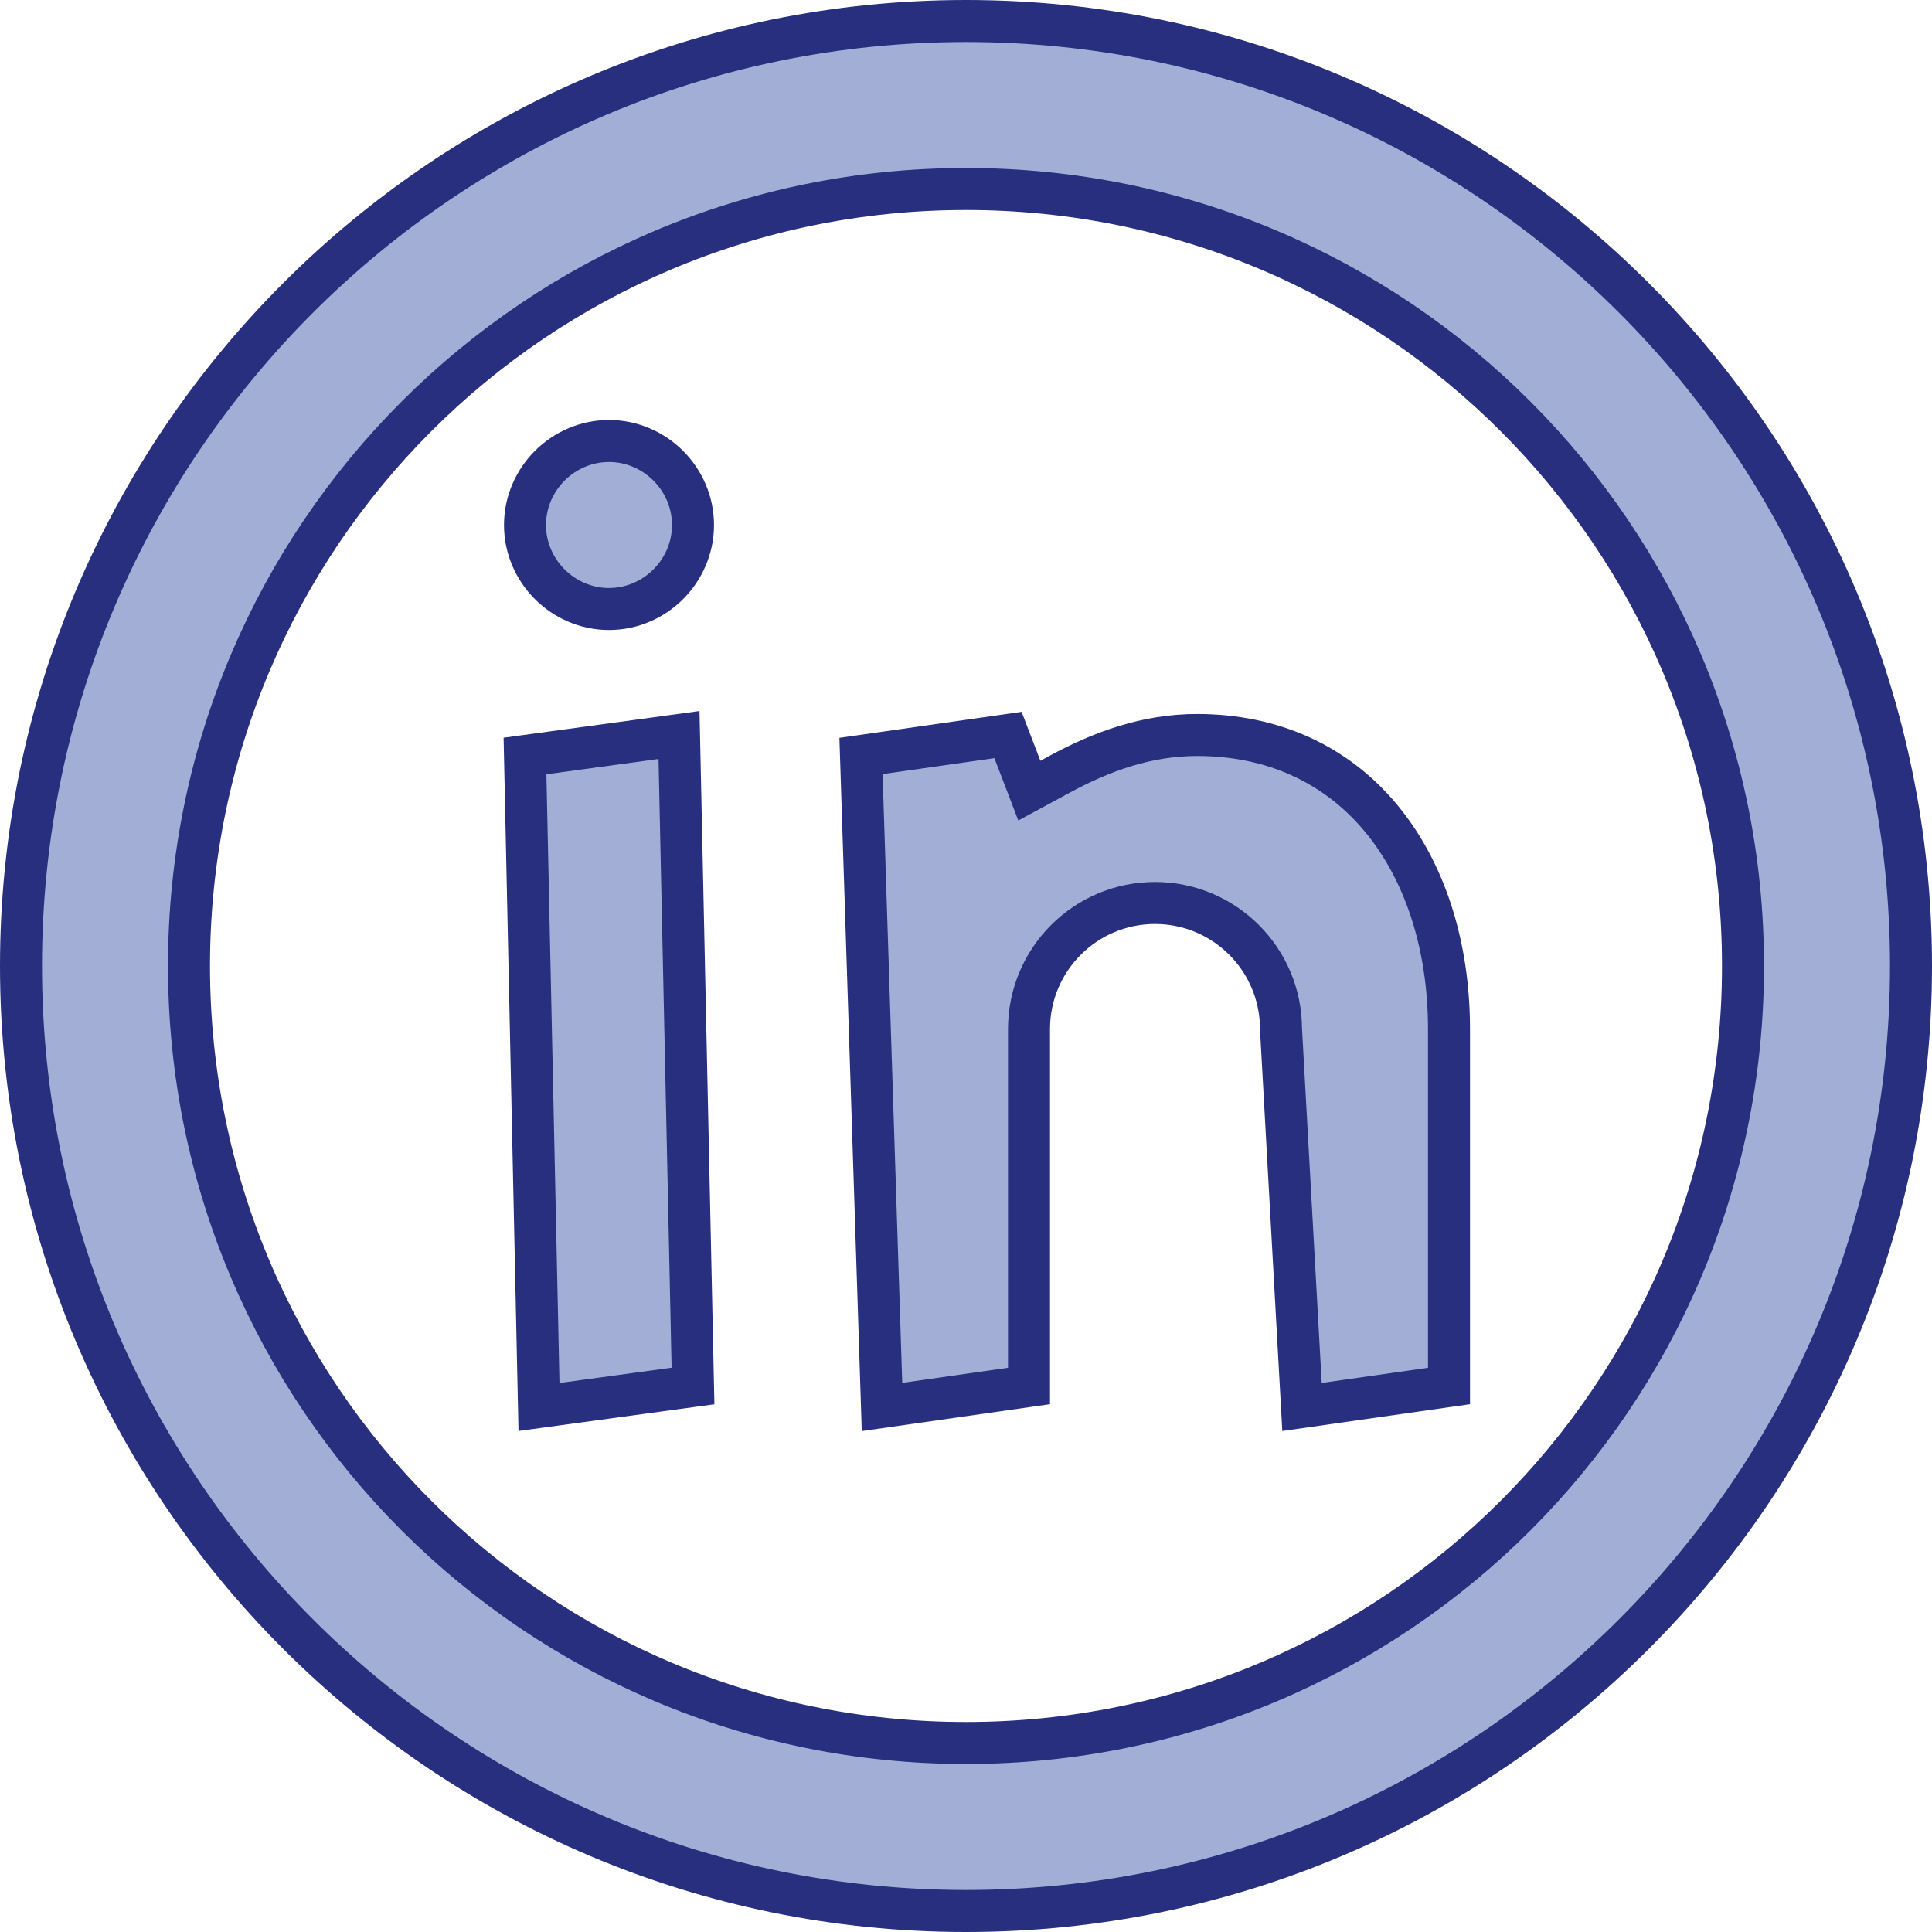
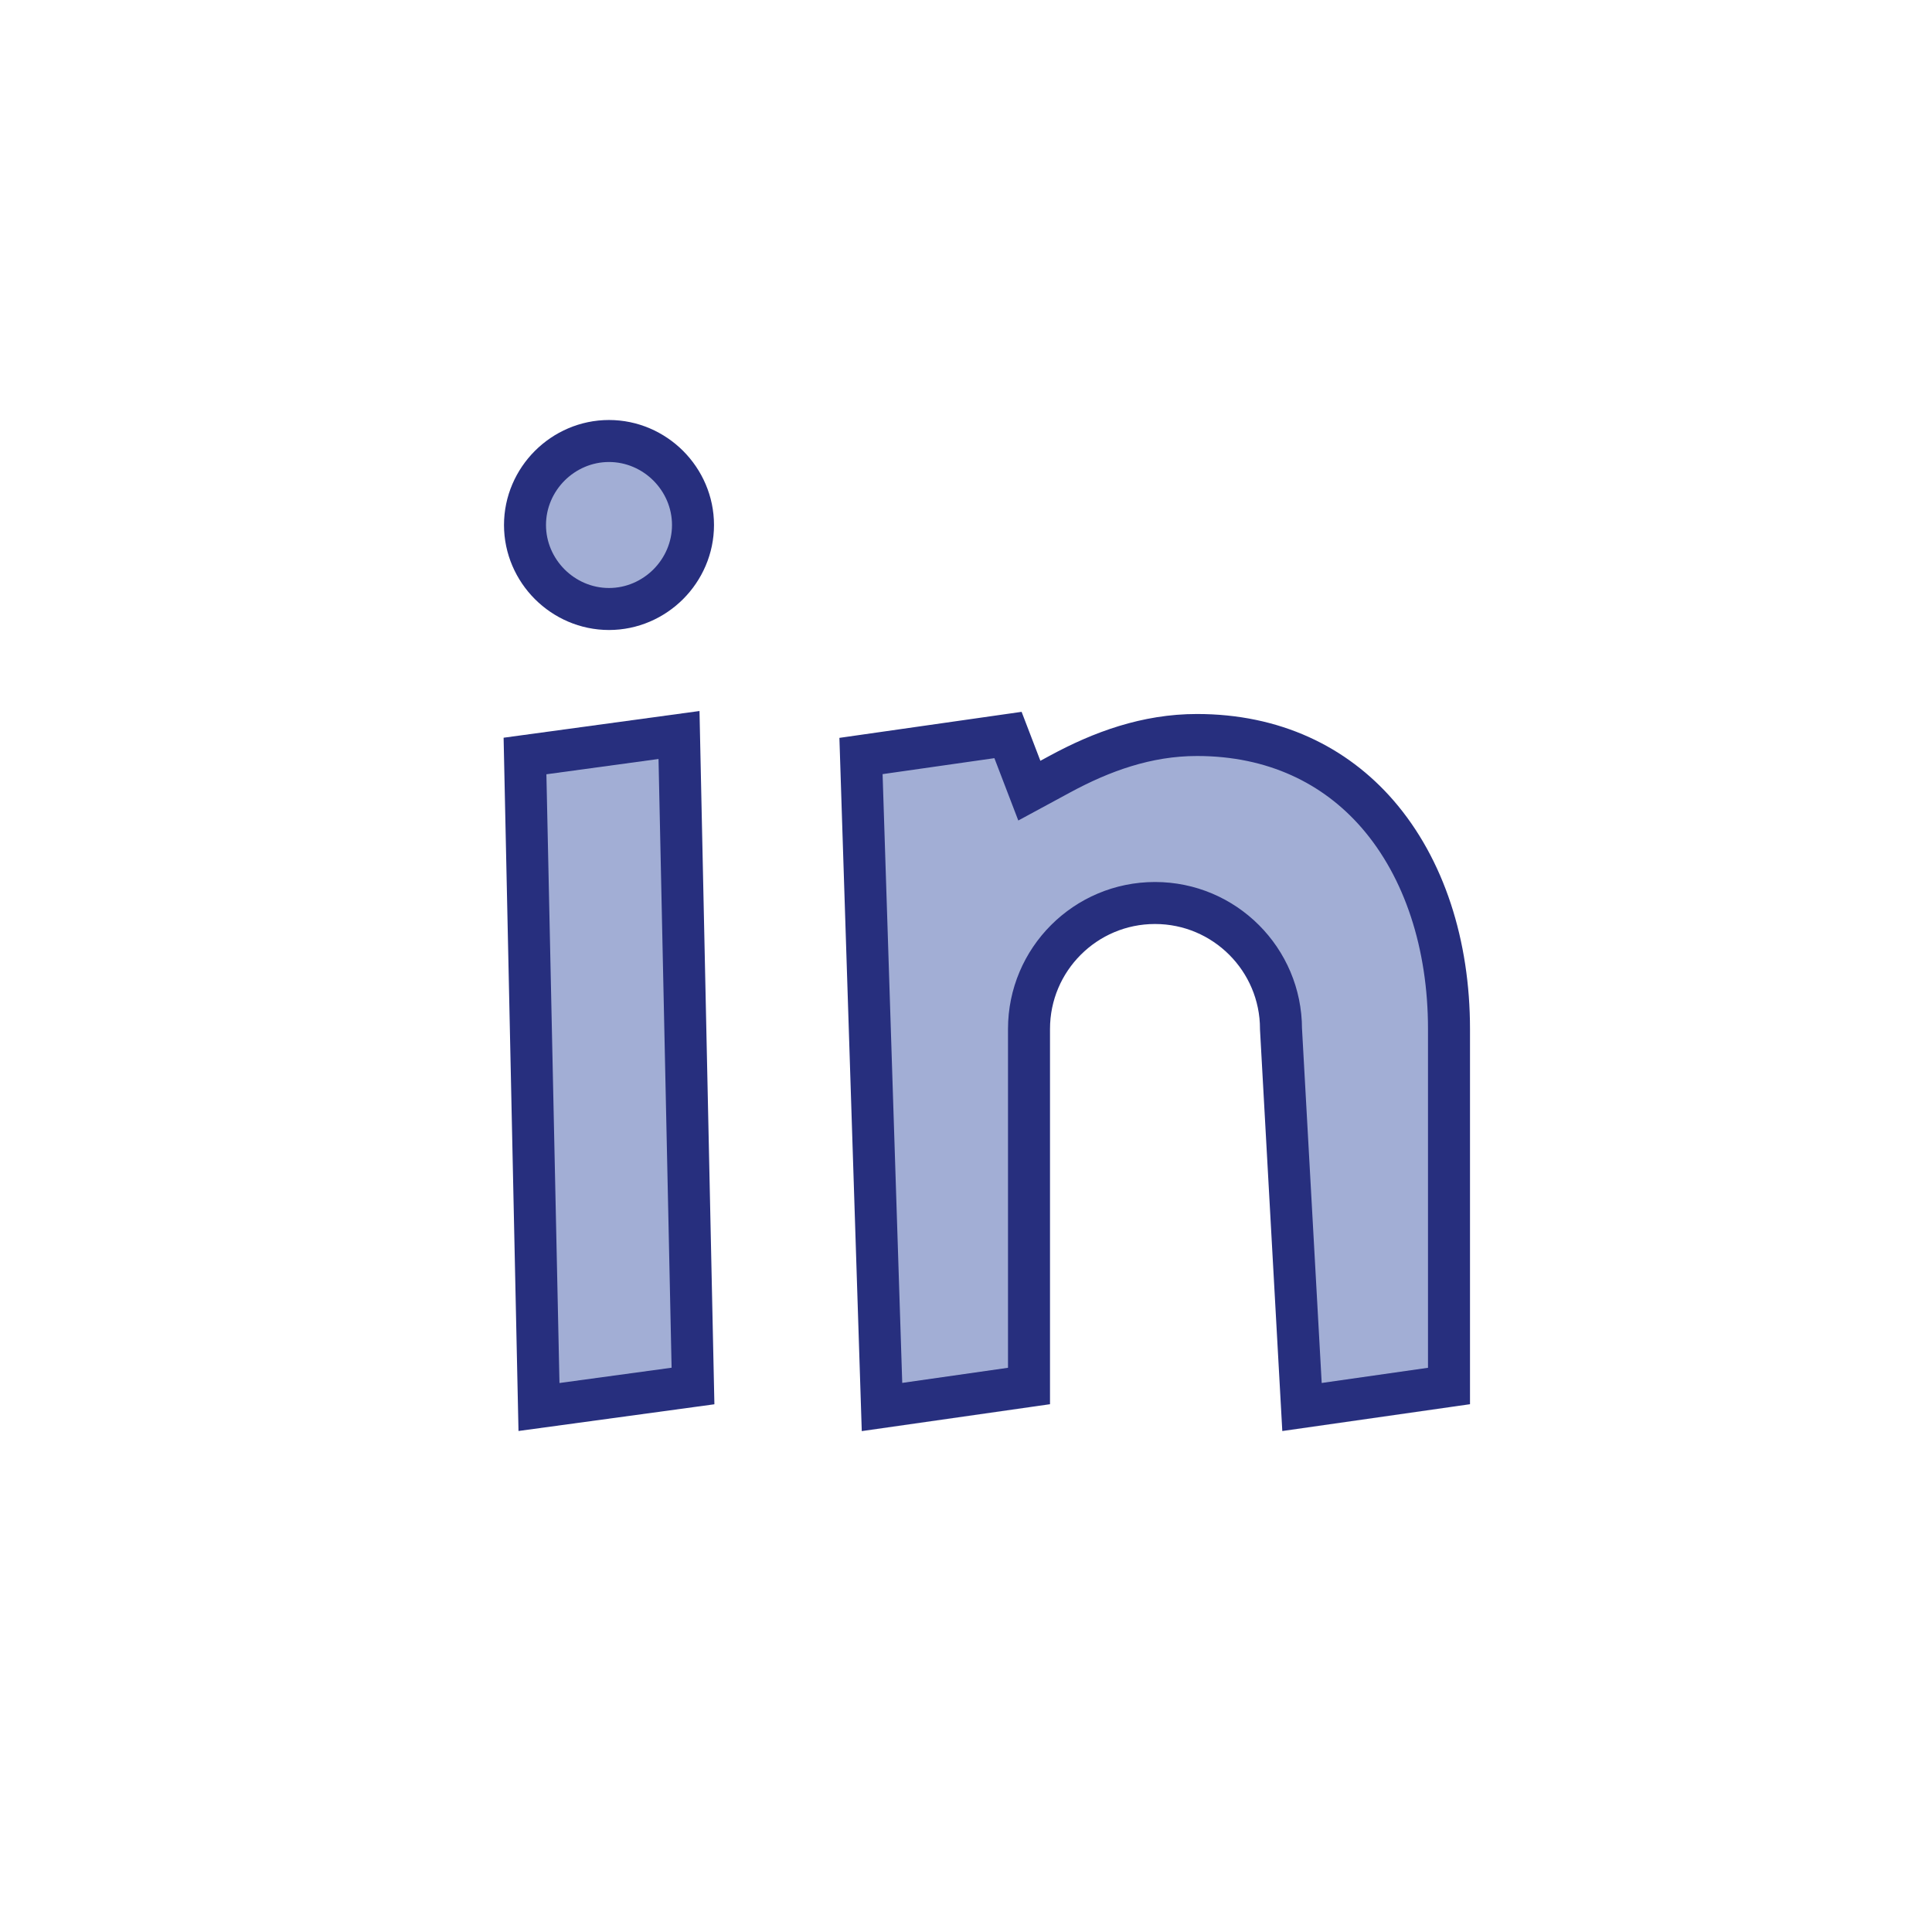
<svg xmlns="http://www.w3.org/2000/svg" width="46px" height="46px" viewBox="0 0 46 46" version="1.1">
  <title>linkedin</title>
  <g id="Page-1" stroke="none" stroke-width="1" fill="none" fill-rule="evenodd">
    <g id="linkedin" fill="#A2AED5" fill-rule="nonzero" stroke="#272F7E">
-       <path d="M23,0.5 C29.207,0.5 34.832,3.021 38.905,7.095 C42.979,11.168 45.5,16.793 45.5,23 C45.5,29.207 42.979,34.832 38.905,38.905 C34.832,42.979 29.207,45.5 23,45.5 C16.793,45.5 11.168,42.979 7.095,38.905 C3.021,34.832 0.5,29.207 0.5,23 C0.5,16.793 3.021,11.168 7.095,7.095 C11.168,3.021 16.793,0.5 23,0.5 Z M23,4.5 C17.886,4.5 13.261,6.568 9.915,9.915 C6.568,13.261 4.5,17.886 4.5,23 C4.5,28.114 6.568,32.739 9.915,36.085 C13.261,39.432 17.886,41.5 23,41.5 C28.114,41.5 32.739,39.432 36.085,36.085 C39.432,32.739 41.5,28.114 41.5,23 C41.5,17.886 39.432,13.261 36.085,9.915 C32.739,6.568 28.114,4.5 23,4.5 Z" id="Combined-Shape" />
      <path d="M14.5,10.5 C15.048,10.5 15.548,10.727 15.911,11.089 C16.273,11.452 16.5,11.952 16.5,12.5 C16.5,13.048 16.273,13.548 15.911,13.911 C15.548,14.273 15.048,14.5 14.5,14.5 C13.952,14.5 13.452,14.273 13.089,13.911 C12.727,13.548 12.5,13.048 12.5,12.5 C12.5,11.952 12.727,11.452 13.089,11.089 C13.452,10.727 13.952,10.5 14.5,10.5 Z" id="Path" />
      <path d="M16.167,17.5 L16.5,33 L12.833,33.5 L12.5,18 L16.167,17.5 Z" id="Path" />
      <path d="M28.5,17.5 C30.329,17.5 31.785,18.214 32.801,19.386 C33.915,20.672 34.5,22.493 34.5,24.5 L34.5,33 L31,33.5 L30.5,24.5 C30.5,23.672 30.164,22.922 29.621,22.379 C29.078,21.836 28.328,21.5 27.5,21.5 C26.672,21.5 25.922,21.836 25.379,22.379 C24.836,22.922 24.5,23.672 24.5,24.5 L24.5,33 L21,33.5 L20.5,18 L24,17.5 L24.508,18.825 L25.238,18.43 C26.226,17.895 27.3,17.5 28.5,17.5 Z" id="Path" />
    </g>
  </g>
</svg>